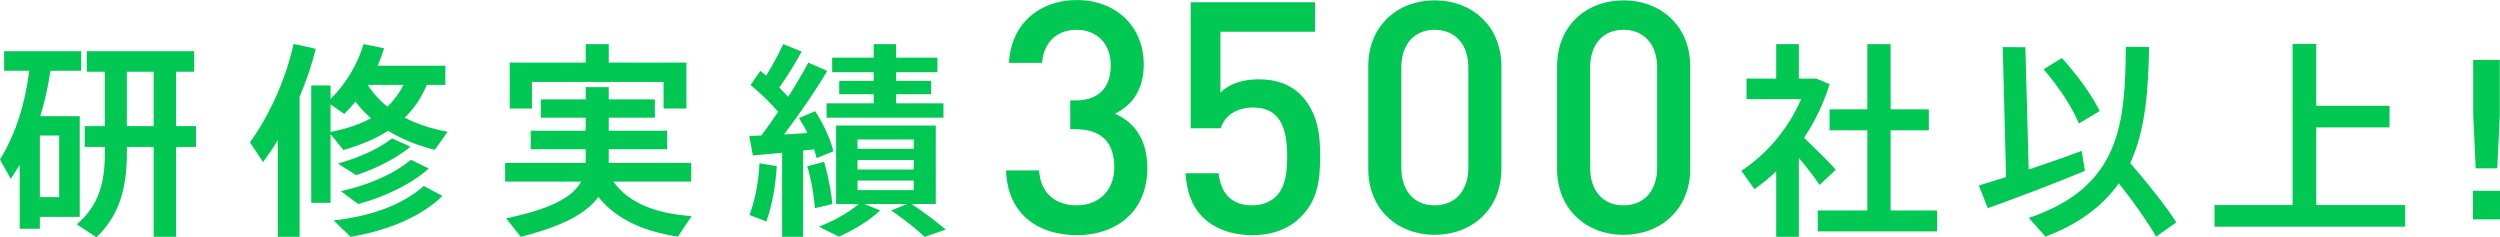
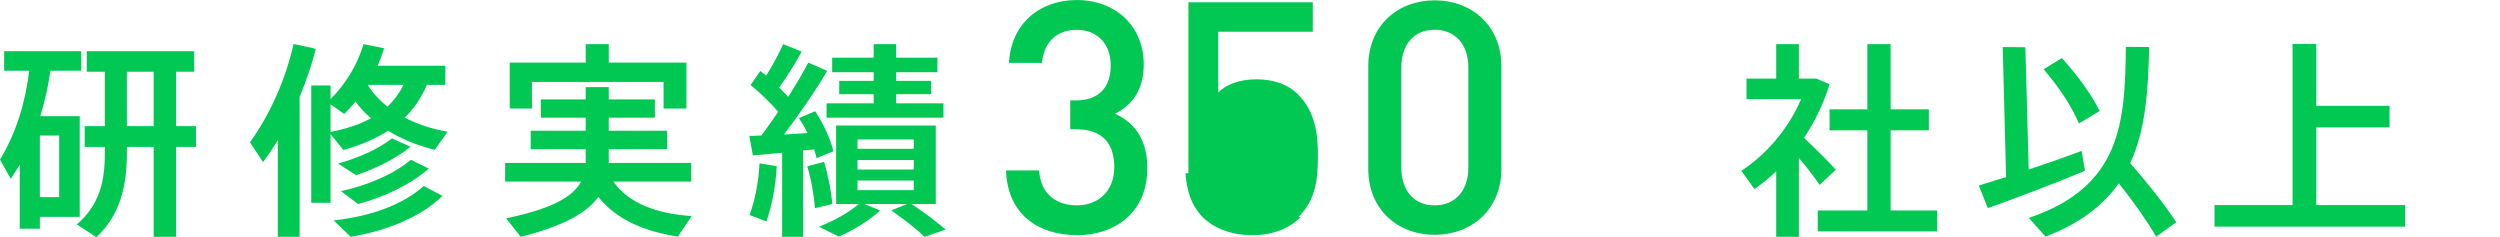
<svg xmlns="http://www.w3.org/2000/svg" id="_イヤー_2" width="602.04" height="57.13" viewBox="0 0 602.04 57.13">
  <defs>
    <style>.cls-1{fill:#00c853;}</style>
  </defs>
  <g id="design">
    <g>
      <path class="cls-1" d="M19.2,27.98v24.25H9.6v2.85H4.75v-15.4c-.7,1.15-1.4,2.25-2.15,3.4l-2.6-4.65c3.9-6.45,6.05-13.5,7.05-21.4H1v-4.7H19.55v4.7h-7.4c-.55,3.75-1.35,7.4-2.45,10.95h9.5Zm-4.95,19.5v-14.85h-4.65v14.85h4.65Zm11-17.1v-13.1h-4.35v-4.95h25.85v4.95h-4.35v13.1h4.8v5h-4.8v21.65h-5.4v-21.65h-6.45v1.4c0,7.95-1.55,14.95-7.35,20.35l-4.7-3.1c5.45-4.7,6.75-10.25,6.75-17.25v-1.4h-4.85v-5h4.85Zm11.75,0v-13.1h-6.45v13.1h6.45Z" />
      <path class="cls-1" d="M72.15,57.03h-5.25v-23.3c-1.1,1.85-2.3,3.6-3.55,5.3l-3.15-4.75c4.95-6.9,8.65-15.4,10.5-23.7,5.15,1.1,5.25,1.15,5.35,1.2-.95,3.8-2.3,7.7-3.9,11.55V57.03Zm7.45-36.45v3.3c3.75-3.8,6.5-8.35,7.95-13.25l4.95,1c-.45,1.45-.95,2.8-1.55,4.2h16.3v4.6h-4.45c-1.35,3.15-3.1,5.75-5.35,7.9,3.1,1.6,6.65,2.75,10.35,3.4l-3.1,4.35c-4.05-1-7.85-2.5-11.25-4.6-3.05,2-6.65,3.45-10.75,4.65l-3.1-3.85v16.55h-4.65V20.58h4.65Zm0,11.2c3.75-.75,7-1.8,9.75-3.3-1.4-1.2-2.65-2.55-3.75-4-.85,1.05-1.75,2-2.7,2.95l-3.3-2.3v6.65Zm26.95,15.4c-5.25,5.15-13.5,8.4-22.1,9.85l-4.1-3.95c8.55-.95,16.4-3.55,21.7-8.3l4.5,2.4Zm-7.7-11.85c-3.4,2.8-8.35,5.3-13.1,6.85l-4.35-2.8c4.75-1.3,9.6-3.4,13-6.05l4.45,2Zm4.4,5.25c-4.3,3.85-10.7,6.85-17,8.55l-4.15-3.1c6.35-1.4,12.55-3.95,16.85-7.55l4.3,2.1Zm-9.95-14.9c1.55-1.45,2.85-3.2,3.9-5.25h-8.65c1.25,2,2.85,3.75,4.75,5.25Z" />
      <path class="cls-1" d="M166.55,52.03l-3.3,4.95c-8.05-1.25-14.7-4-19.15-9.55-2.85,3.9-8.55,7.05-18.7,9.6l-3.5-4.45c10.95-2.3,16.05-5.15,18.05-8.85h-18.3v-4.5h19.4v-3.3h-13.25v-4.45h13.25v-3.15h-10.8v-4.4h10.8v-2.95h5.55v2.95h11.1v4.4h-11.1v3.15h14.05v4.45h-14.05v3.3h19.85v4.5h-18.75c3.8,5.35,10.6,7.75,18.85,8.3Zm-25.5-36.95v-4.45h5.55v4.45h18.7v11.05h-5.5v-6.4h-31.7v6.4h-5.35V15.08h18.3Z" />
      <path class="cls-1" d="M193.4,57.03h-5.05v-20.25c-2.65,.25-5.15,.5-7.05,.65l-.85-4.7c.8,0,1.8-.05,2.9-.1,1.4-1.85,2.75-3.8,4.05-5.7-1.8-2.1-4.2-4.5-6.65-6.45l2.35-3.4c.5,.4,.95,.8,1.4,1.15,1.7-2.75,3.2-5.55,4.1-7.6l4.45,1.8c-1.35,2.5-3.3,5.7-5.4,8.65,.8,.8,1.5,1.55,2.15,2.25,1.95-3.05,3.65-5.95,4.85-8.25l4.55,2c-2.55,4.35-6.35,9.95-10.4,15.3,1.9-.1,3.85-.2,5.65-.35-.6-1.25-1.3-2.45-2.05-3.6l3.9-1.65c2.1,3.2,3.75,6.9,4.4,9.65l-4.05,1.65c-.15-.65-.35-1.4-.6-2.1-.85,.1-1.75,.15-2.65,.25v20.8Zm-6.35-17c-.25,4.75-1.15,9.55-2.5,13.3l-4.05-1.55c1.3-3.5,2.2-8,2.4-12.45l4.15,.7Zm11.4-1.05c1.05,3.55,1.75,7.35,2,10.15q-.35,.1-4.2,1c-.2-2.85-.85-6.8-1.85-10.1l4.05-1.05Zm19.95,10.15h-10.25l3.8,1.55c-2.55,2.4-6.4,4.75-9.95,6.3l-4.8-2.4c3.45-1.3,7-3.25,9.6-5.45h-5.45V30.23h24v18.9h-5.85c3.2,2.1,5.85,4.15,8.25,6.15l-5.1,1.75c-2.1-2-4.8-4.1-8-6.35l3.75-1.55Zm-8-24.25v-2.2h-8.3v-3.2h8.3v-2.1h-10v-3.5h10v-3.25h5.4v3.25h9.95v3.5h-9.95v2.1h8.4v3.2h-8.4v2.2h11.4v3.45h-28.15v-3.45h11.35Zm-3.9,10.95h13.55v-2.25h-13.55v2.25Zm0,5h13.55v-2.3h-13.55v2.3Zm0,4.95h13.55v-2.3h-13.55v2.3Z" />
      <path class="cls-1" d="M259.28,56.63c-8.89,0-16.69-4.76-17-15.6h7.96c.31,5.93,4.45,8.42,9.05,8.42,5.15,0,9.05-3.36,9.05-9.21s-3.04-9.12-9.28-9.12h-1.33v-6.94h1.33c5.77,0,8.42-3.35,8.42-8.42,0-5.62-3.67-8.58-8.19-8.58-4.84,0-7.96,3.04-8.35,7.96h-7.96c.47-9.44,7.41-15.13,16.3-15.13,9.44,0,16.15,6.32,16.15,15.52,0,5.93-2.65,9.75-6.94,11.86,4.76,2.11,7.8,6.24,7.8,13.1,0,10.69-7.72,16.15-17,16.15Z" />
-       <path class="cls-1" d="M313.25,52.26c-2.5,2.5-6.32,4.37-11.7,4.37s-9.44-1.87-11.86-4.29c-2.96-2.96-3.9-6.63-4.21-10.61h7.96c.62,4.91,3.12,7.72,8.11,7.72,2.34,0,4.37-.78,5.77-2.19,2.34-2.34,2.65-6.01,2.65-9.75,0-6.63-1.72-11.62-8.11-11.62-4.52,0-7.02,2.26-7.88,4.99h-7.25V.55h29.95V7.64h-22.78v14.66c1.87-1.95,5.15-3.2,9.2-3.2,4.37,0,7.72,1.33,9.98,3.59,4.21,4.21,4.84,9.59,4.84,14.82,0,5.93-.62,10.69-4.68,14.74Z" />
+       <path class="cls-1" d="M313.25,52.26c-2.5,2.5-6.32,4.37-11.7,4.37s-9.44-1.87-11.86-4.29c-2.96-2.96-3.9-6.63-4.21-10.61h7.96h-7.25V.55h29.95V7.64h-22.78v14.66c1.87-1.95,5.15-3.2,9.2-3.2,4.37,0,7.72,1.33,9.98,3.59,4.21,4.21,4.84,9.59,4.84,14.82,0,5.93-.62,10.69-4.68,14.74Z" />
      <path class="cls-1" d="M345.49,56.55c-8.81,0-15.99-6.01-15.99-15.91V15.99c0-9.91,7.18-15.91,15.99-15.91s16.07,6.01,16.07,15.91v24.65c0,9.91-7.25,15.91-16.07,15.91Zm8.11-40.33c0-5.38-3.04-9.05-8.11-9.05s-8.03,3.67-8.03,9.05v24.18c0,5.38,2.96,9.05,8.03,9.05s8.11-3.67,8.11-9.05V16.22Z" />
-       <path class="cls-1" d="M390.96,56.55c-8.81,0-15.99-6.01-15.99-15.91V15.99c0-9.91,7.18-15.91,15.99-15.91s16.07,6.01,16.07,15.91v24.65c0,9.91-7.25,15.91-16.07,15.91Zm8.11-40.33c0-5.38-3.04-9.05-8.11-9.05s-8.03,3.67-8.03,9.05v24.18c0,5.38,2.96,9.05,8.03,9.05s8.11-3.67,8.11-9.05V16.22Z" />
      <path class="cls-1" d="M433.19,57.03h-5.45v-15.8c-1.65,1.6-3.4,3.05-5.25,4.3l-3.15-4.4c6.15-4,11.4-10.25,14.4-17.25h-13.15v-4.95h7.15V10.63h5.45v8.3h4.2l3.2,1.35c-1.4,4.55-3.5,8.95-6.15,12.9,2.85,2.75,5.9,5.7,7.65,7.7l-3.9,3.65c-1.2-1.8-3-4.15-5-6.5v19Zm16.5-6.35V31.38h-9.1v-5.05h9.1V10.63h5.6v15.7h9.2v5.05h-9.2v19.3h11.2v5.05h-28.75v-5.05h11.95Z" />
      <path class="cls-1" d="M483.09,42.63l-.8-31.3,5.45,.05,.8,29.45c4.5-1.5,9.2-3.15,12.75-4.5l.8,4.8c-6.85,2.9-17.35,6.85-23.4,9l-2.15-5.45c1.75-.55,4.05-1.25,6.55-2.05Zm41,10.9l-4.85,3.45c-2.35-4-5.35-8.25-9-12.85-3.7,5.25-9.25,9.65-17.65,12.85l-4-4.5c22.25-7.55,23.15-22.95,23.35-41.2l5.6,.05c-.2,10.2-.8,19.85-4.55,27.95,4.65,5.35,8.25,9.95,11.1,14.25Zm-27.55-39.55c4.15,4.65,7.1,8.8,9.1,12.75l-5,3c-1.75-4.1-4.65-8.55-8.5-13.05l4.4-2.7Z" />
      <path class="cls-1" d="M552.09,49.38V10.58h5.7v14.9h17.65v5.2h-17.65v18.7h21.4v5.2h-45.9v-5.2h18.8Z" />
-       <path class="cls-1" d="M602.04,45.93v6.9h-6.5v-6.9h6.5Zm-.05-31.5v13.2l-.6,12.9h-5.2l-.6-12.9V14.43h6.4Z" />
    </g>
  </g>
</svg>